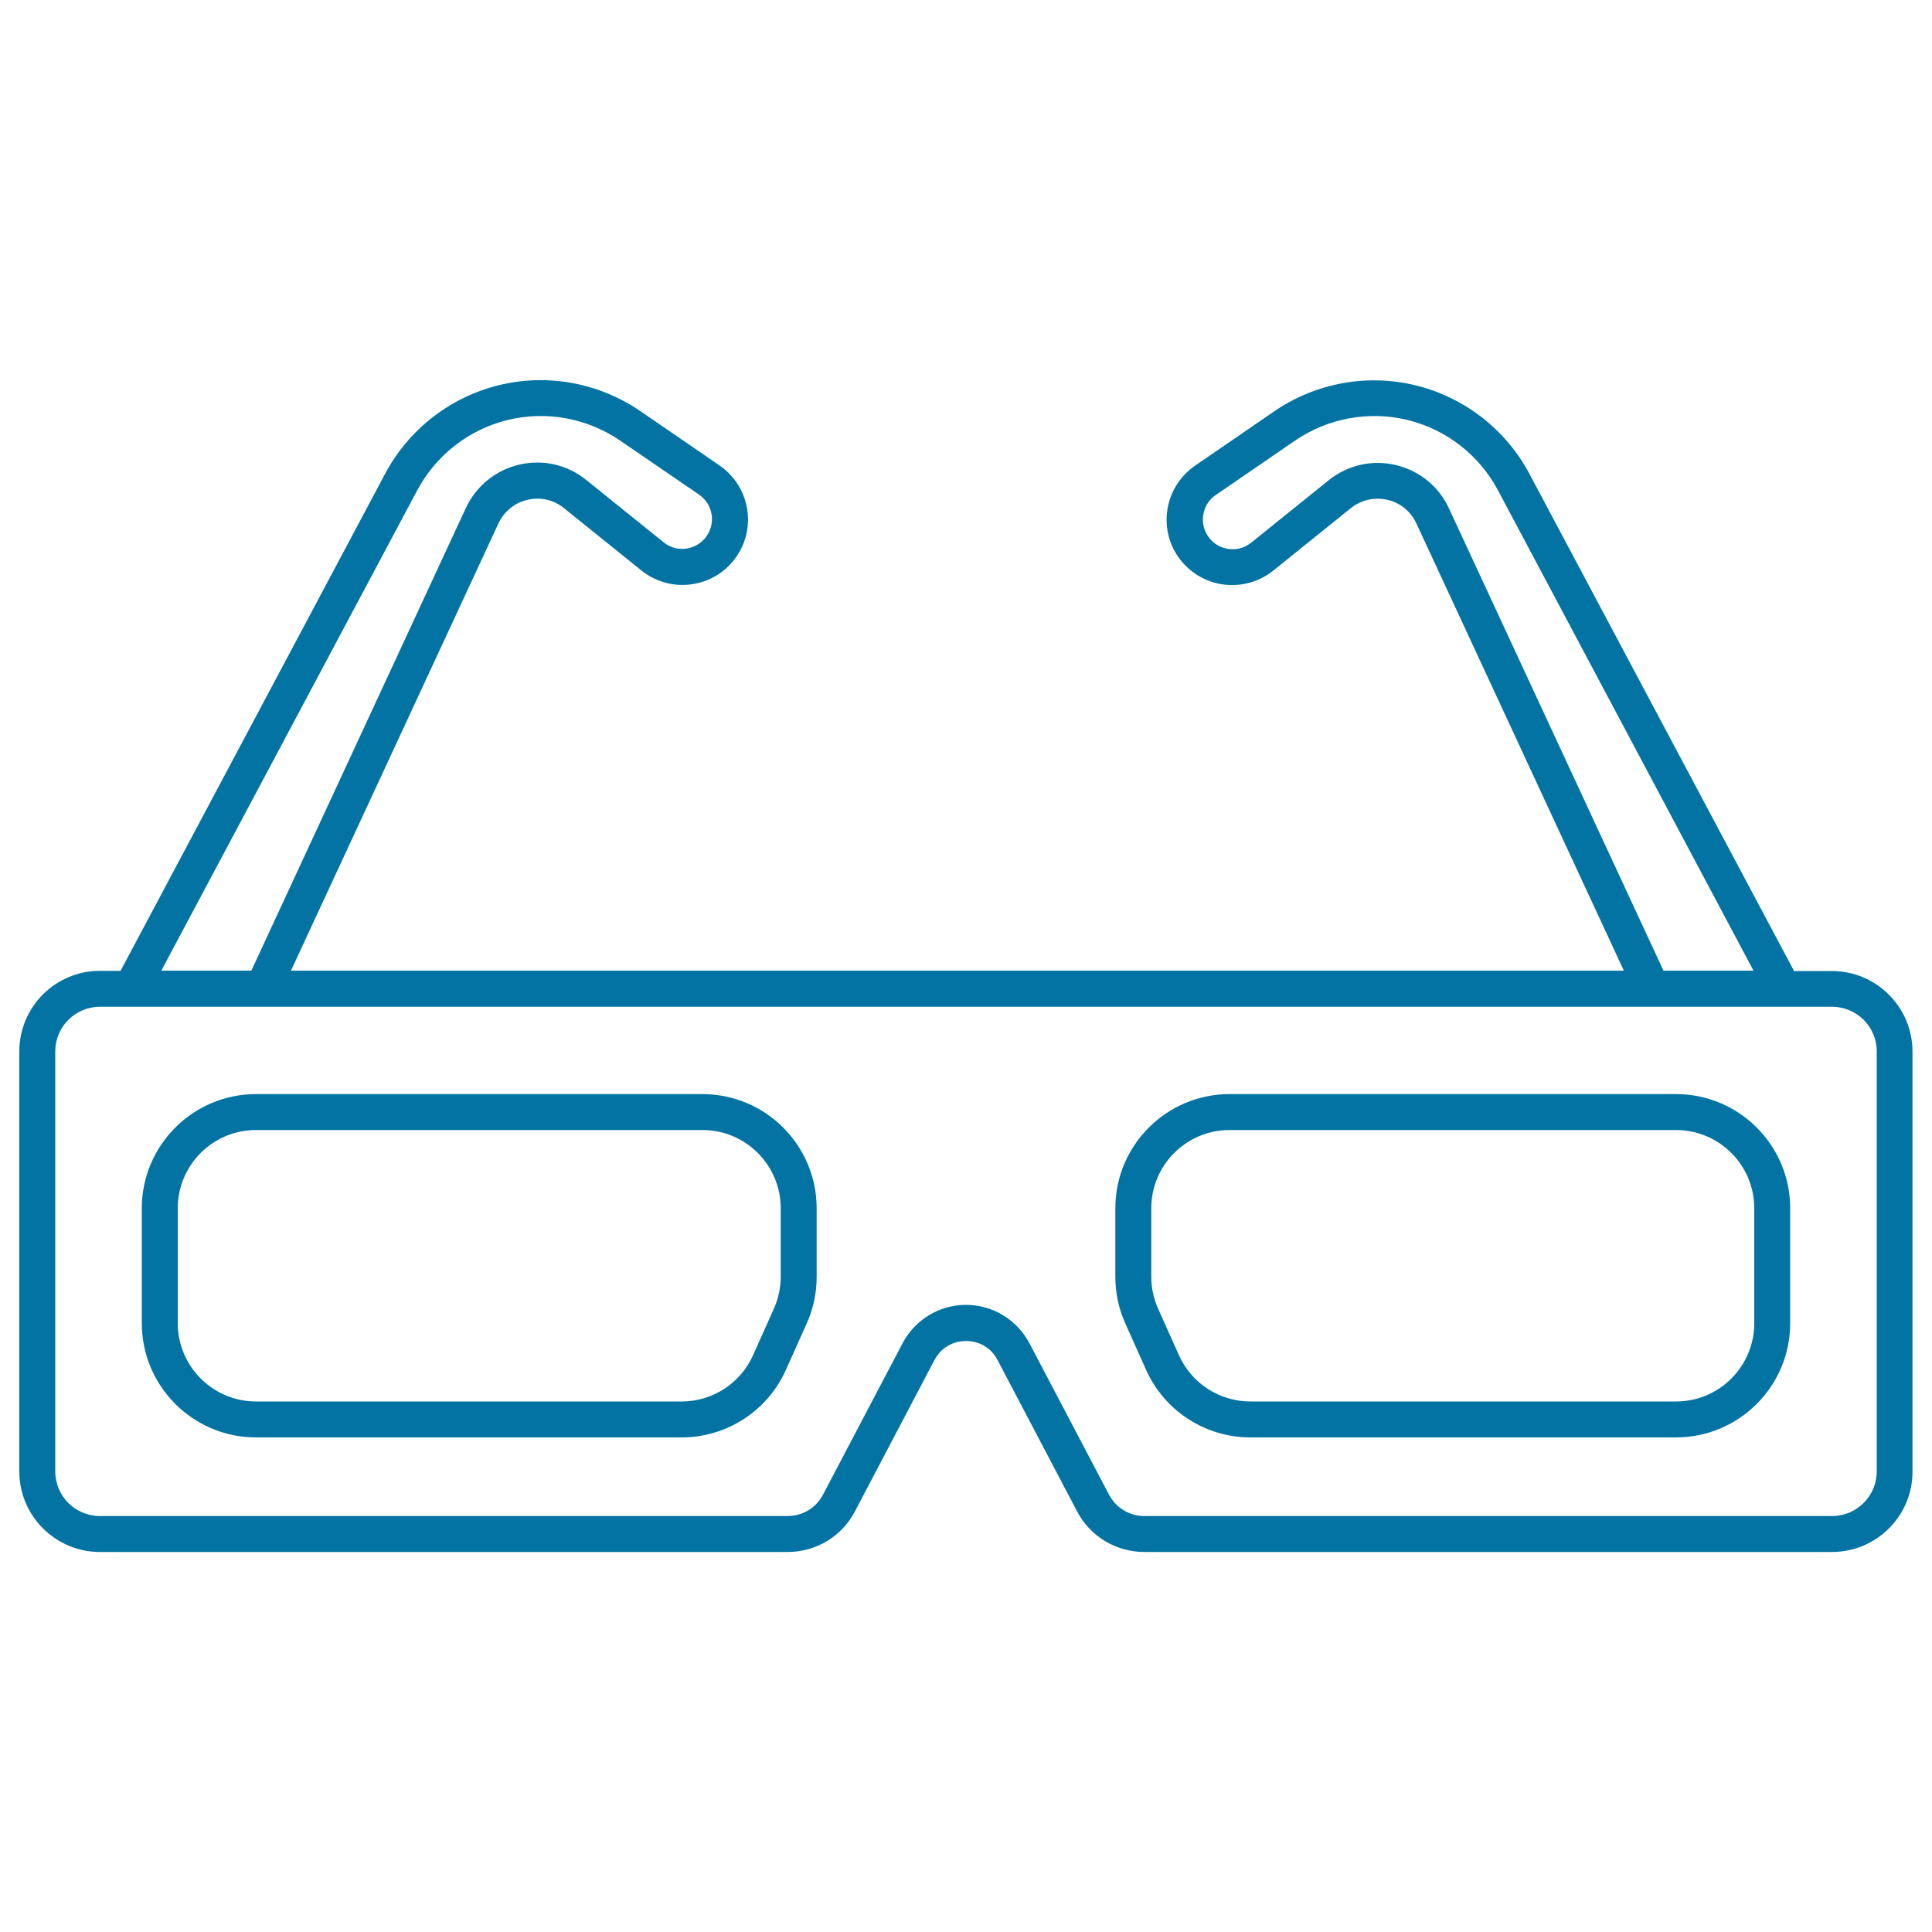
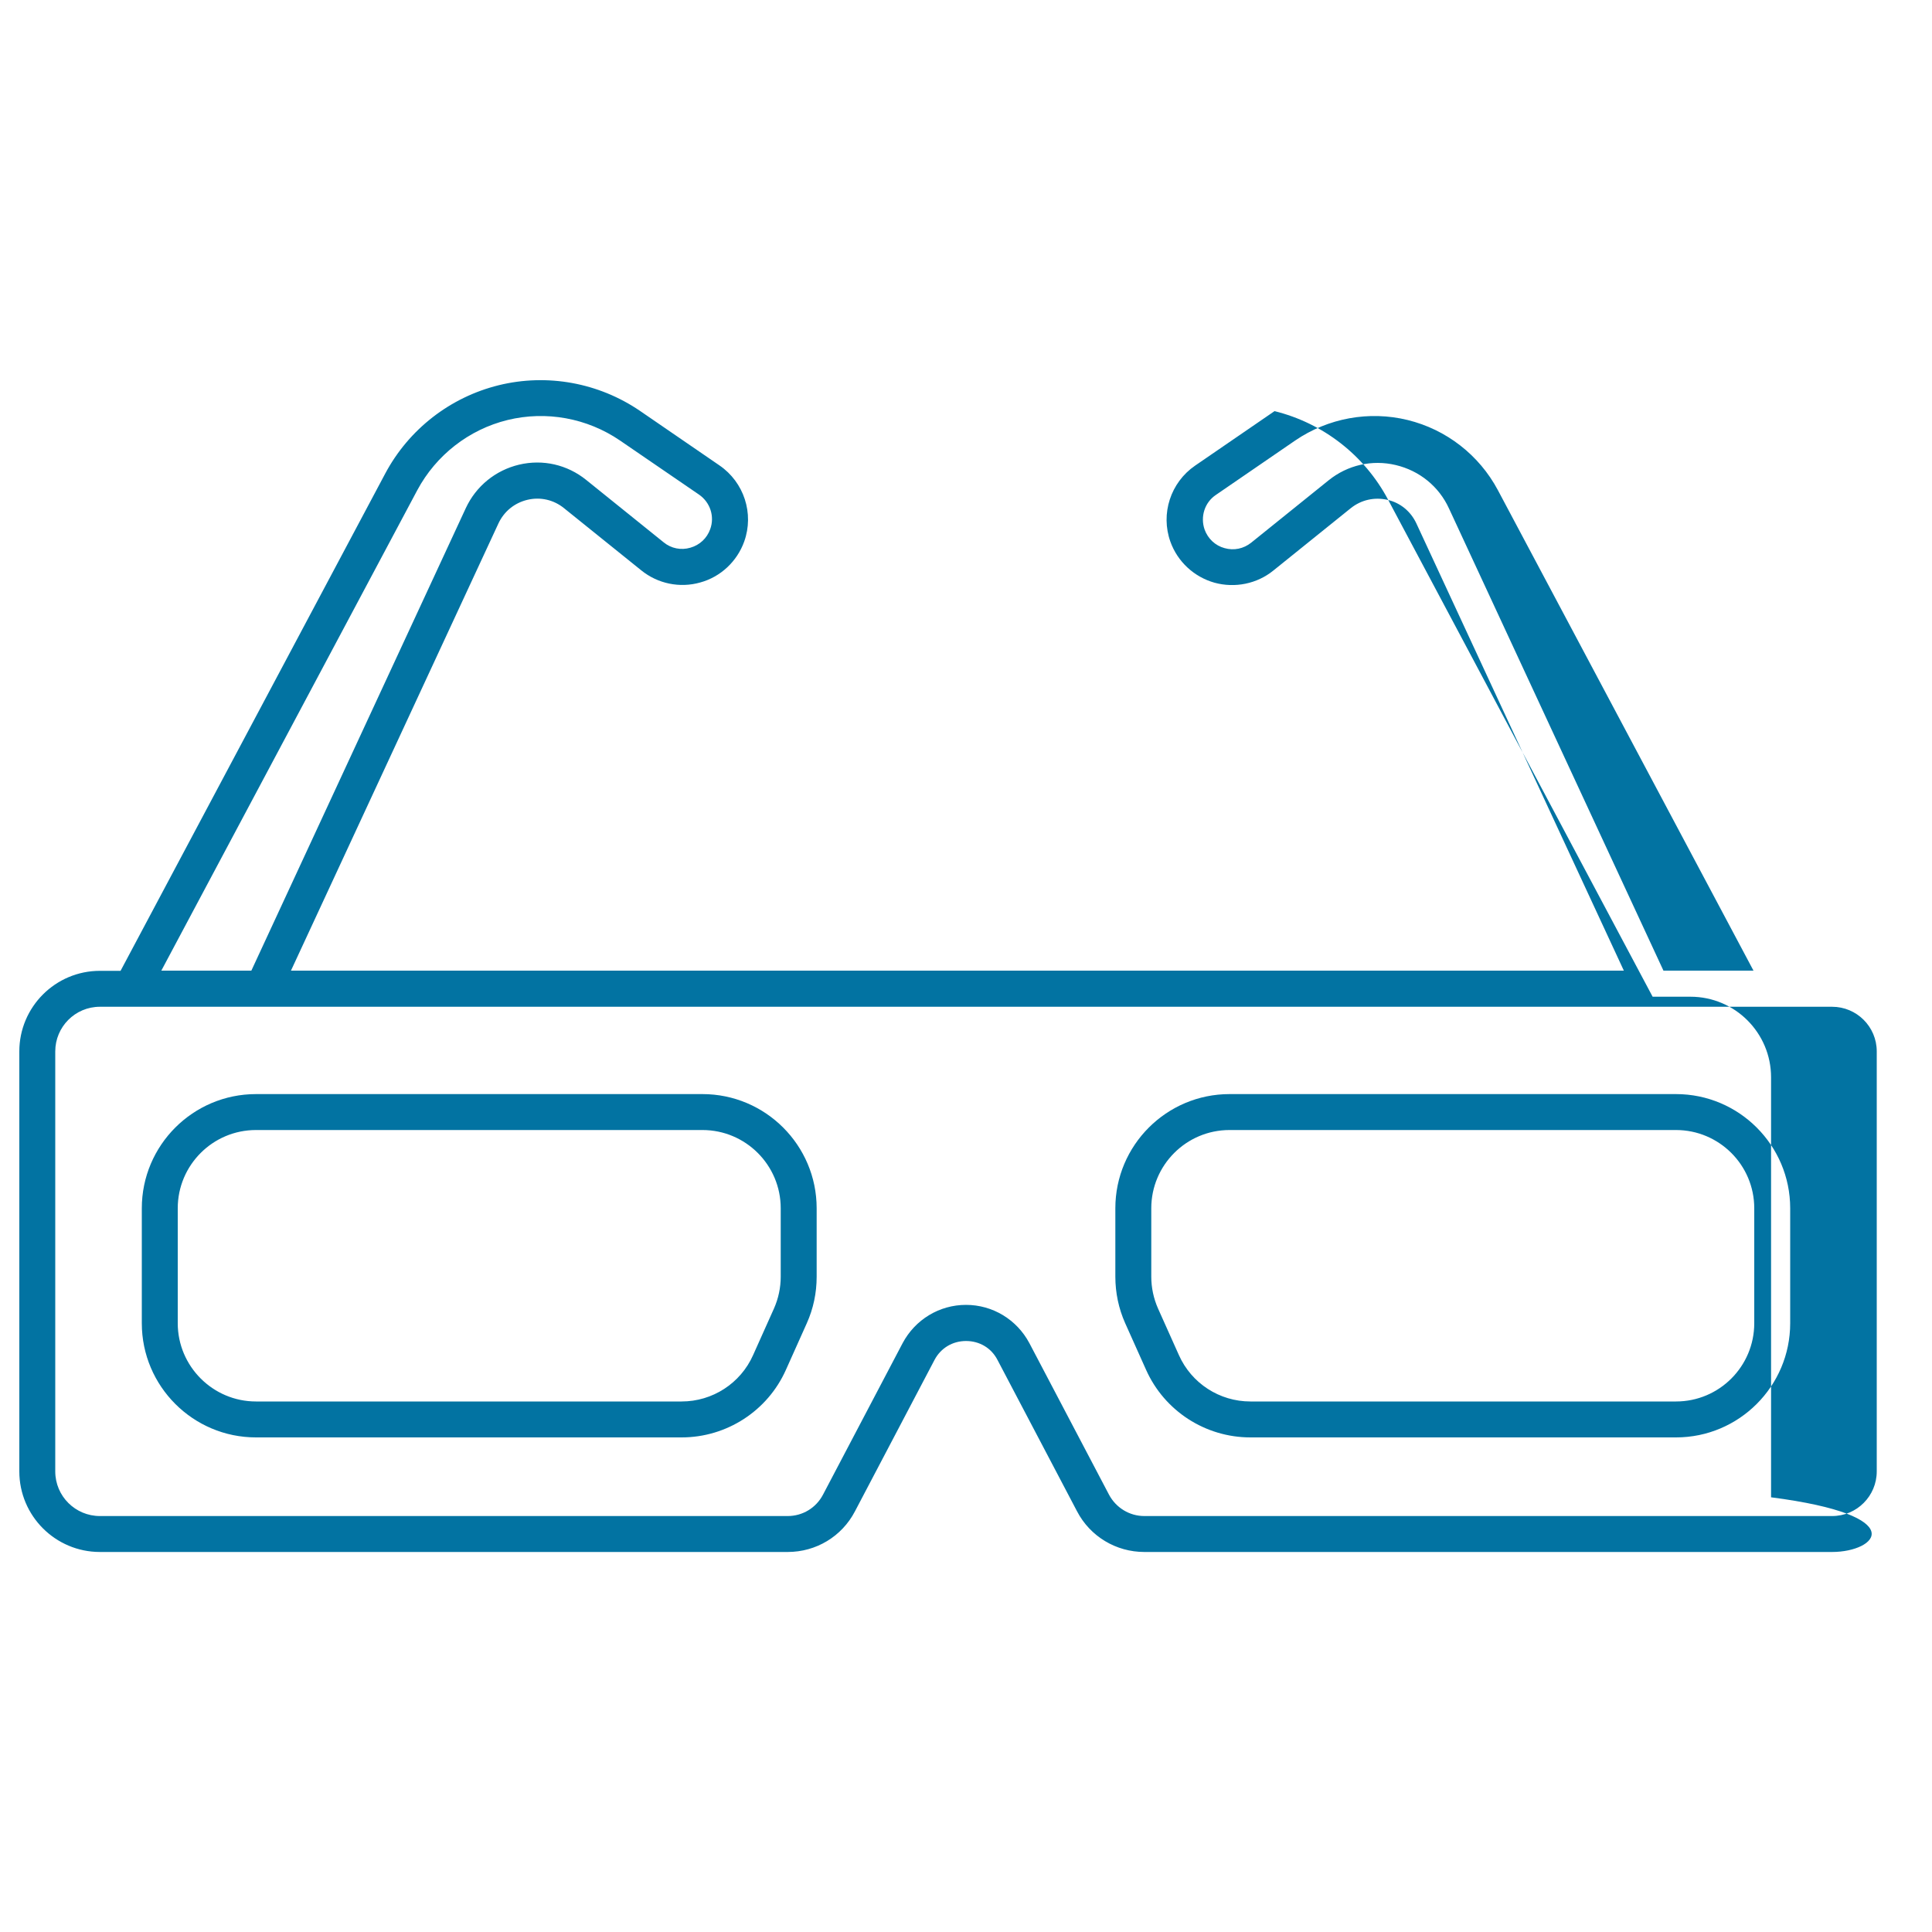
<svg xmlns="http://www.w3.org/2000/svg" viewBox="0 0 1000 1000" style="fill:#0273a2">
  <title>Cinema Glasses flat design SVG icon</title>
-   <path d="M948.3,803.3h-356c-14.6,0-28-8-34.8-21l-41.2-78.4c-3.2-6.2-9.3-9.8-16.3-9.8c-7,0-13.1,3.7-16.3,9.8l-41.2,78.4c-6.8,13-20.1,21-34.8,21h-356c-23,0-41.7-18.7-41.7-41.7V544.2c0-23,18.7-41.7,41.7-41.7h10.7l137-257.4c12.2-22.9,33.6-39.5,58.7-45.7c25.2-6.2,51.8-1.3,73.2,13.3l41.1,28.2c12.7,8.7,18,24.9,12.8,39.4c-3.7,10.3-12.2,18.3-22.8,21.2c-10.6,3-22,0.6-30.5-6.3L291.9,263c-5.3-4.3-12.2-5.9-18.9-4.3c-6.7,1.6-12.1,6-15,12.2L150.6,502.4h689.9L733.1,270.9c-2.9-6.2-8.3-10.7-15-12.2c-6.7-1.5-13.5,0-18.9,4.3l-40.1,32.3c-8.5,6.9-19.9,9.2-30.5,6.3c-10.6-3-19.1-10.9-22.8-21.2c-5.2-14.5,0.1-30.7,12.8-39.4l41.1-28.2c21.4-14.6,48-19.5,73.2-13.3c25.1,6.2,46.5,22.8,58.7,45.7l137,257.4h19.6c23,0,41.7,18.7,41.7,41.7v217.4C990,784.5,971.3,803.3,948.3,803.3z M500,675.4c13.8,0,26.3,7.6,32.8,19.8l41.2,78.4c3.6,6.8,10.6,11.1,18.3,11.1h356c12.8,0,23.1-10.4,23.1-23.1V544.2c0-12.8-10.4-23.1-23.1-23.1h-24.9c-0.1,0-0.2,0-0.4,0h-67.7c-0.1,0-0.3,0-0.4,0H136.3c-0.1,0-0.3,0-0.4,0H68.2c-0.1,0-0.2,0-0.4,0H51.7c-12.8,0-23.1,10.4-23.1,23.1v217.4c0,12.8,10.4,23.1,23.1,23.1h356c7.7,0,14.7-4.2,18.3-11.1l41.2-78.4C473.7,683,486.2,675.4,500,675.4z M861,502.4h46.6L775.3,253.7c-9.7-18.2-26.7-31.4-46.7-36.3c-20-4.9-41.2-1-58.2,10.6l-41.1,28.2c-5.8,3.9-8.1,11.3-5.8,17.9c1.7,4.7,5.5,8.3,10.3,9.6c4.9,1.4,9.9,0.3,13.8-2.8l40.1-32.3c9.8-7.9,22.5-10.8,34.7-7.9c12.3,2.9,22.4,11.1,27.6,22.5L861,502.4z M83.5,502.4h46.6l111-239.4c5.3-11.4,15.4-19.6,27.6-22.5c12.3-2.9,24.9,0,34.7,7.9l40.1,32.3c3.9,3.2,9,4.2,13.8,2.8c4.9-1.4,8.6-4.9,10.3-9.6c2.4-6.6,0-13.9-5.8-17.9L320.9,228c-17-11.6-38.2-15.5-58.2-10.6c-20,4.9-37,18.2-46.7,36.3L83.5,502.4z M867.5,744H647.2c-23.3,0-44.5-13.7-54-35l-10.8-24.1c-3.4-7.6-5.1-15.8-5.1-24.1v-35.4c0-32.6,26.5-59.1,59.1-59.1h231.1c32.6,0,59.1,26.5,59.1,59.1v59.5C926.6,717.5,900.1,744,867.5,744z M636.4,584.9c-22.4,0-40.5,18.2-40.5,40.5v35.4c0,5.7,1.2,11.3,3.5,16.5l10.8,24.1c6.5,14.6,21,24,37,24h220.3c22.4,0,40.5-18.2,40.5-40.5v-59.5c0-22.4-18.2-40.5-40.5-40.5H636.4L636.4,584.9z M352.8,744H132.5c-32.6,0-59.1-26.5-59.1-59.1v-59.5c0-32.6,26.5-59.1,59.1-59.1h231.1c32.6,0,59.1,26.5,59.1,59.1v35.4c0,8.4-1.7,16.5-5.1,24.1L406.8,709C397.3,730.3,376.1,744,352.8,744z M132.5,584.9c-22.4,0-40.5,18.2-40.5,40.5v59.5c0,22.3,18.2,40.5,40.5,40.5h220.3c16,0,30.5-9.4,37-24l10.8-24.1c2.3-5.2,3.5-10.8,3.5-16.5v-35.4c0-22.4-18.2-40.5-40.5-40.5H132.5z" />
+   <path d="M948.3,803.3h-356c-14.6,0-28-8-34.8-21l-41.2-78.4c-3.2-6.2-9.3-9.8-16.3-9.8c-7,0-13.1,3.7-16.3,9.8l-41.2,78.4c-6.8,13-20.1,21-34.8,21h-356c-23,0-41.7-18.7-41.7-41.7V544.2c0-23,18.7-41.7,41.7-41.7h10.7l137-257.4c12.2-22.9,33.6-39.5,58.7-45.7c25.2-6.2,51.8-1.3,73.2,13.3l41.1,28.2c12.7,8.7,18,24.9,12.8,39.4c-3.7,10.3-12.2,18.3-22.8,21.2c-10.6,3-22,0.6-30.5-6.3L291.9,263c-5.3-4.3-12.2-5.9-18.9-4.3c-6.7,1.6-12.1,6-15,12.2L150.6,502.4h689.9L733.1,270.9c-2.9-6.2-8.3-10.7-15-12.2c-6.7-1.5-13.5,0-18.9,4.3l-40.1,32.3c-8.5,6.9-19.9,9.2-30.5,6.3c-10.6-3-19.1-10.9-22.8-21.2c-5.2-14.5,0.1-30.7,12.8-39.4l41.1-28.2c25.1,6.2,46.5,22.8,58.7,45.7l137,257.4h19.6c23,0,41.7,18.7,41.7,41.7v217.4C990,784.5,971.3,803.3,948.3,803.3z M500,675.4c13.8,0,26.3,7.6,32.8,19.8l41.2,78.4c3.6,6.8,10.6,11.1,18.3,11.1h356c12.8,0,23.1-10.4,23.1-23.1V544.2c0-12.8-10.4-23.1-23.1-23.1h-24.9c-0.1,0-0.2,0-0.4,0h-67.7c-0.1,0-0.3,0-0.4,0H136.3c-0.1,0-0.3,0-0.4,0H68.2c-0.1,0-0.2,0-0.4,0H51.7c-12.8,0-23.1,10.4-23.1,23.1v217.4c0,12.8,10.4,23.1,23.1,23.1h356c7.7,0,14.7-4.2,18.3-11.1l41.2-78.4C473.7,683,486.2,675.4,500,675.4z M861,502.4h46.6L775.3,253.7c-9.7-18.2-26.7-31.4-46.7-36.3c-20-4.9-41.2-1-58.2,10.6l-41.1,28.2c-5.8,3.9-8.1,11.3-5.8,17.9c1.7,4.7,5.5,8.3,10.3,9.6c4.9,1.4,9.9,0.3,13.8-2.8l40.1-32.3c9.8-7.9,22.5-10.8,34.7-7.9c12.3,2.9,22.4,11.1,27.6,22.5L861,502.4z M83.5,502.4h46.6l111-239.4c5.3-11.4,15.4-19.6,27.6-22.5c12.3-2.9,24.9,0,34.7,7.9l40.1,32.3c3.9,3.2,9,4.2,13.8,2.8c4.9-1.4,8.6-4.9,10.3-9.6c2.4-6.6,0-13.9-5.8-17.9L320.9,228c-17-11.6-38.2-15.5-58.2-10.6c-20,4.9-37,18.2-46.7,36.3L83.5,502.4z M867.5,744H647.2c-23.3,0-44.5-13.7-54-35l-10.8-24.1c-3.4-7.6-5.1-15.8-5.1-24.1v-35.4c0-32.6,26.5-59.1,59.1-59.1h231.1c32.6,0,59.1,26.5,59.1,59.1v59.5C926.6,717.5,900.1,744,867.5,744z M636.4,584.9c-22.4,0-40.5,18.2-40.5,40.5v35.4c0,5.7,1.2,11.3,3.5,16.5l10.8,24.1c6.5,14.6,21,24,37,24h220.3c22.4,0,40.5-18.2,40.5-40.5v-59.5c0-22.4-18.2-40.5-40.5-40.5H636.4L636.4,584.9z M352.8,744H132.5c-32.6,0-59.1-26.5-59.1-59.1v-59.5c0-32.6,26.5-59.1,59.1-59.1h231.1c32.6,0,59.1,26.5,59.1,59.1v35.4c0,8.4-1.7,16.5-5.1,24.1L406.8,709C397.3,730.3,376.1,744,352.8,744z M132.5,584.9c-22.4,0-40.5,18.2-40.5,40.5v59.5c0,22.3,18.2,40.5,40.5,40.5h220.3c16,0,30.5-9.4,37-24l10.8-24.1c2.3-5.2,3.5-10.8,3.5-16.5v-35.4c0-22.4-18.2-40.5-40.5-40.5H132.5z" />
</svg>